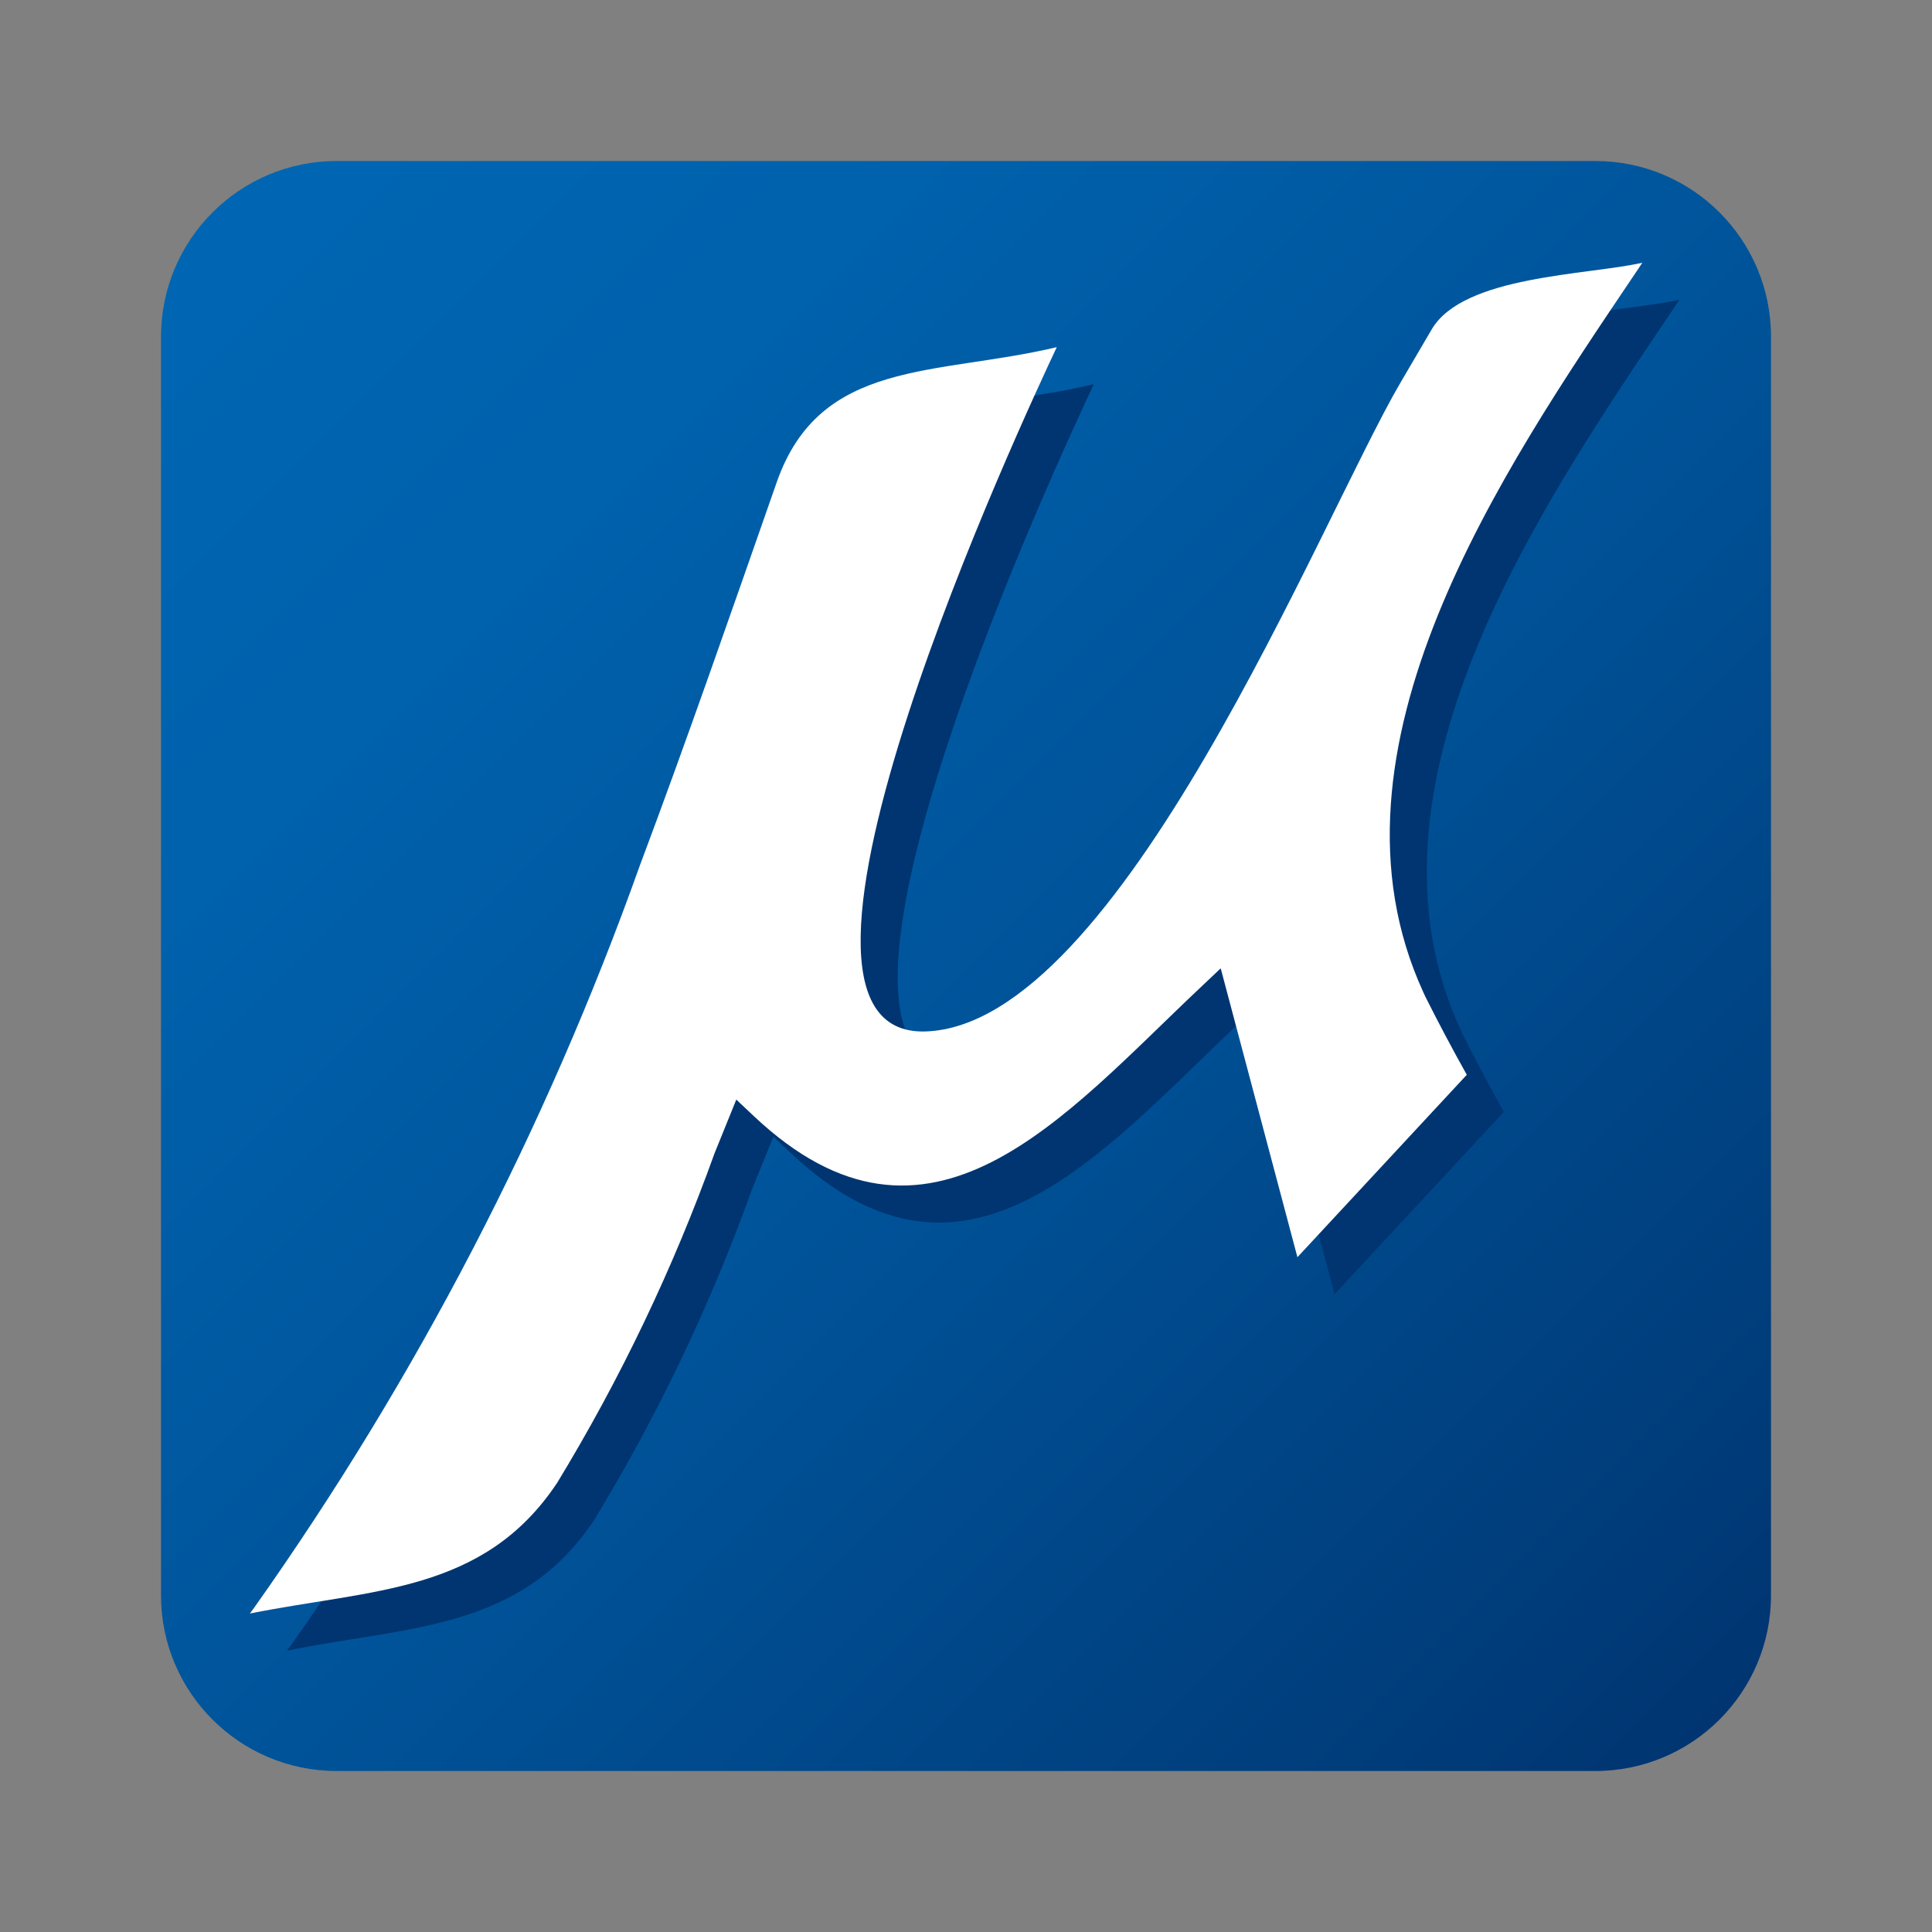
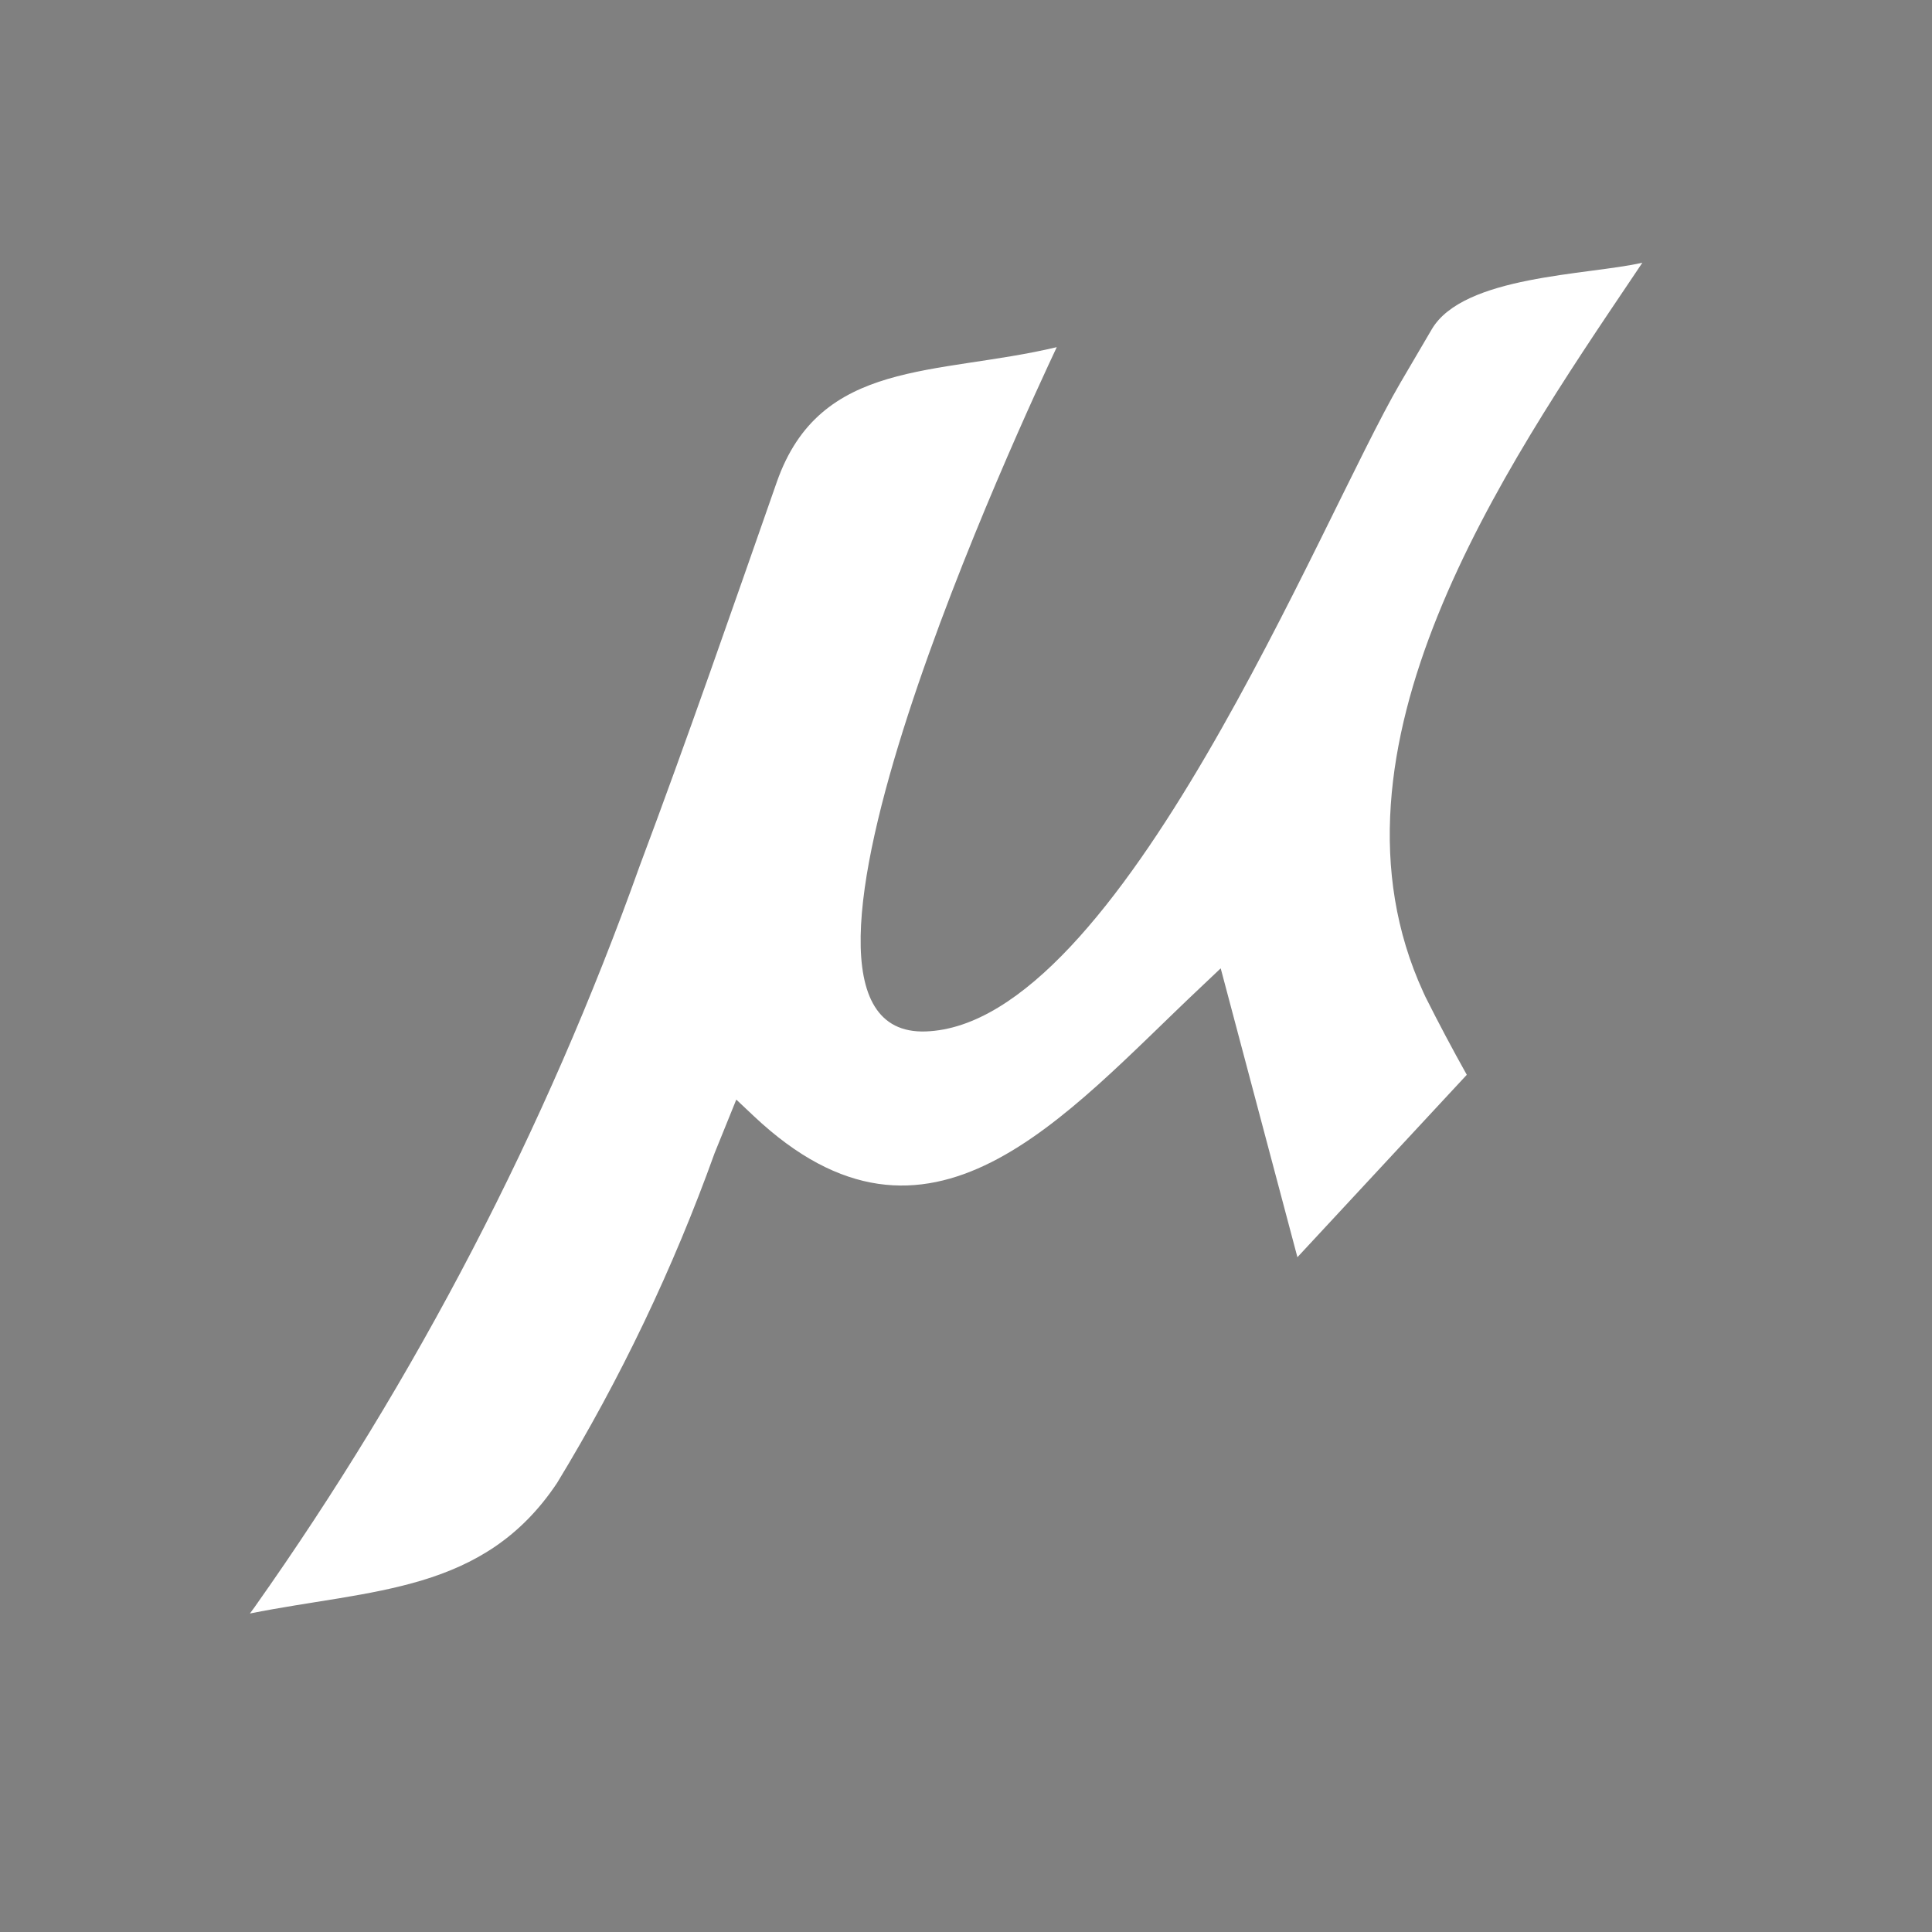
<svg xmlns="http://www.w3.org/2000/svg" width="48" height="48" viewBox="0 0 48 48" fill="none">
  <rect x="0" y="0" width="48" height="48" fill="#808080" stroke="none" />
-   <path d="M39.635 4H8.365C5.954 4 4 5.954 4 8.365V39.635C4 42.046 5.954 44 8.365 44H39.635C42.046 44 44 42.046 44 39.635V8.365C44 5.954 42.046 4 39.635 4Z" fill="url(#paint0_linear_30_215)" />
-   <path d="M41.725 7.447C40.372 7.758 37.275 7.761 36.491 9.105L35.713 10.433C33.73 13.818 28.745 26.386 23.919 26.547C19.13 26.707 26.442 11.109 27.176 9.546C24.176 10.259 21.298 9.823 20.22 12.898C19.104 16.085 17.999 19.277 16.812 22.44C14.479 28.981 11.262 35.172 7.252 40.842C7.343 40.718 7.433 40.596 7.13 41.008C10.175 40.399 12.939 40.504 14.763 37.762C16.339 35.171 17.649 32.428 18.674 29.573L19.214 28.239L19.65 28.65C24 32.75 27.34 28.665 30.748 25.454L31.25 24.979L33.156 32.156L37.363 27.625C37.006 26.988 36.663 26.343 36.336 25.689L36.283 25.574C33.511 19.532 38.264 12.589 41.523 7.749L41.725 7.447Z" fill="#003571" />
  <path d="M35.57 8.184C36.355 6.841 39.45 6.838 40.804 6.527L40.603 6.827C37.344 11.668 32.591 18.611 35.362 24.652L35.415 24.767C35.742 25.419 36.085 26.065 36.442 26.703L32.234 31.235L30.328 24.058L29.826 24.533C26.419 27.744 23.079 31.83 18.729 27.73L18.293 27.319L17.753 28.652C16.728 31.507 15.418 34.25 13.842 36.841C12.017 39.583 9.254 39.478 6.209 40.087C6.512 39.675 6.421 39.797 6.331 39.92C10.341 34.251 13.557 28.059 15.891 21.519C17.078 18.356 18.183 15.164 19.299 11.977C20.377 8.902 23.256 9.338 26.255 8.625C25.521 10.188 18.209 25.787 22.997 25.626C27.823 25.465 32.809 12.897 34.792 9.511L35.57 8.184Z" fill="white" />
  <defs>
    <linearGradient id="paint0_linear_30_215" x1="5.35" y1="5.35" x2="42.917" y2="42.917" gradientUnits="userSpaceOnUse">
      <stop stop-color="#0066B3" />
      <stop offset="0.218" stop-color="#0061AC" />
      <stop offset="0.531" stop-color="#005399" />
      <stop offset="0.899" stop-color="#003C7A" />
      <stop offset="0.995" stop-color="#003571" />
    </linearGradient>
  </defs>
</svg>